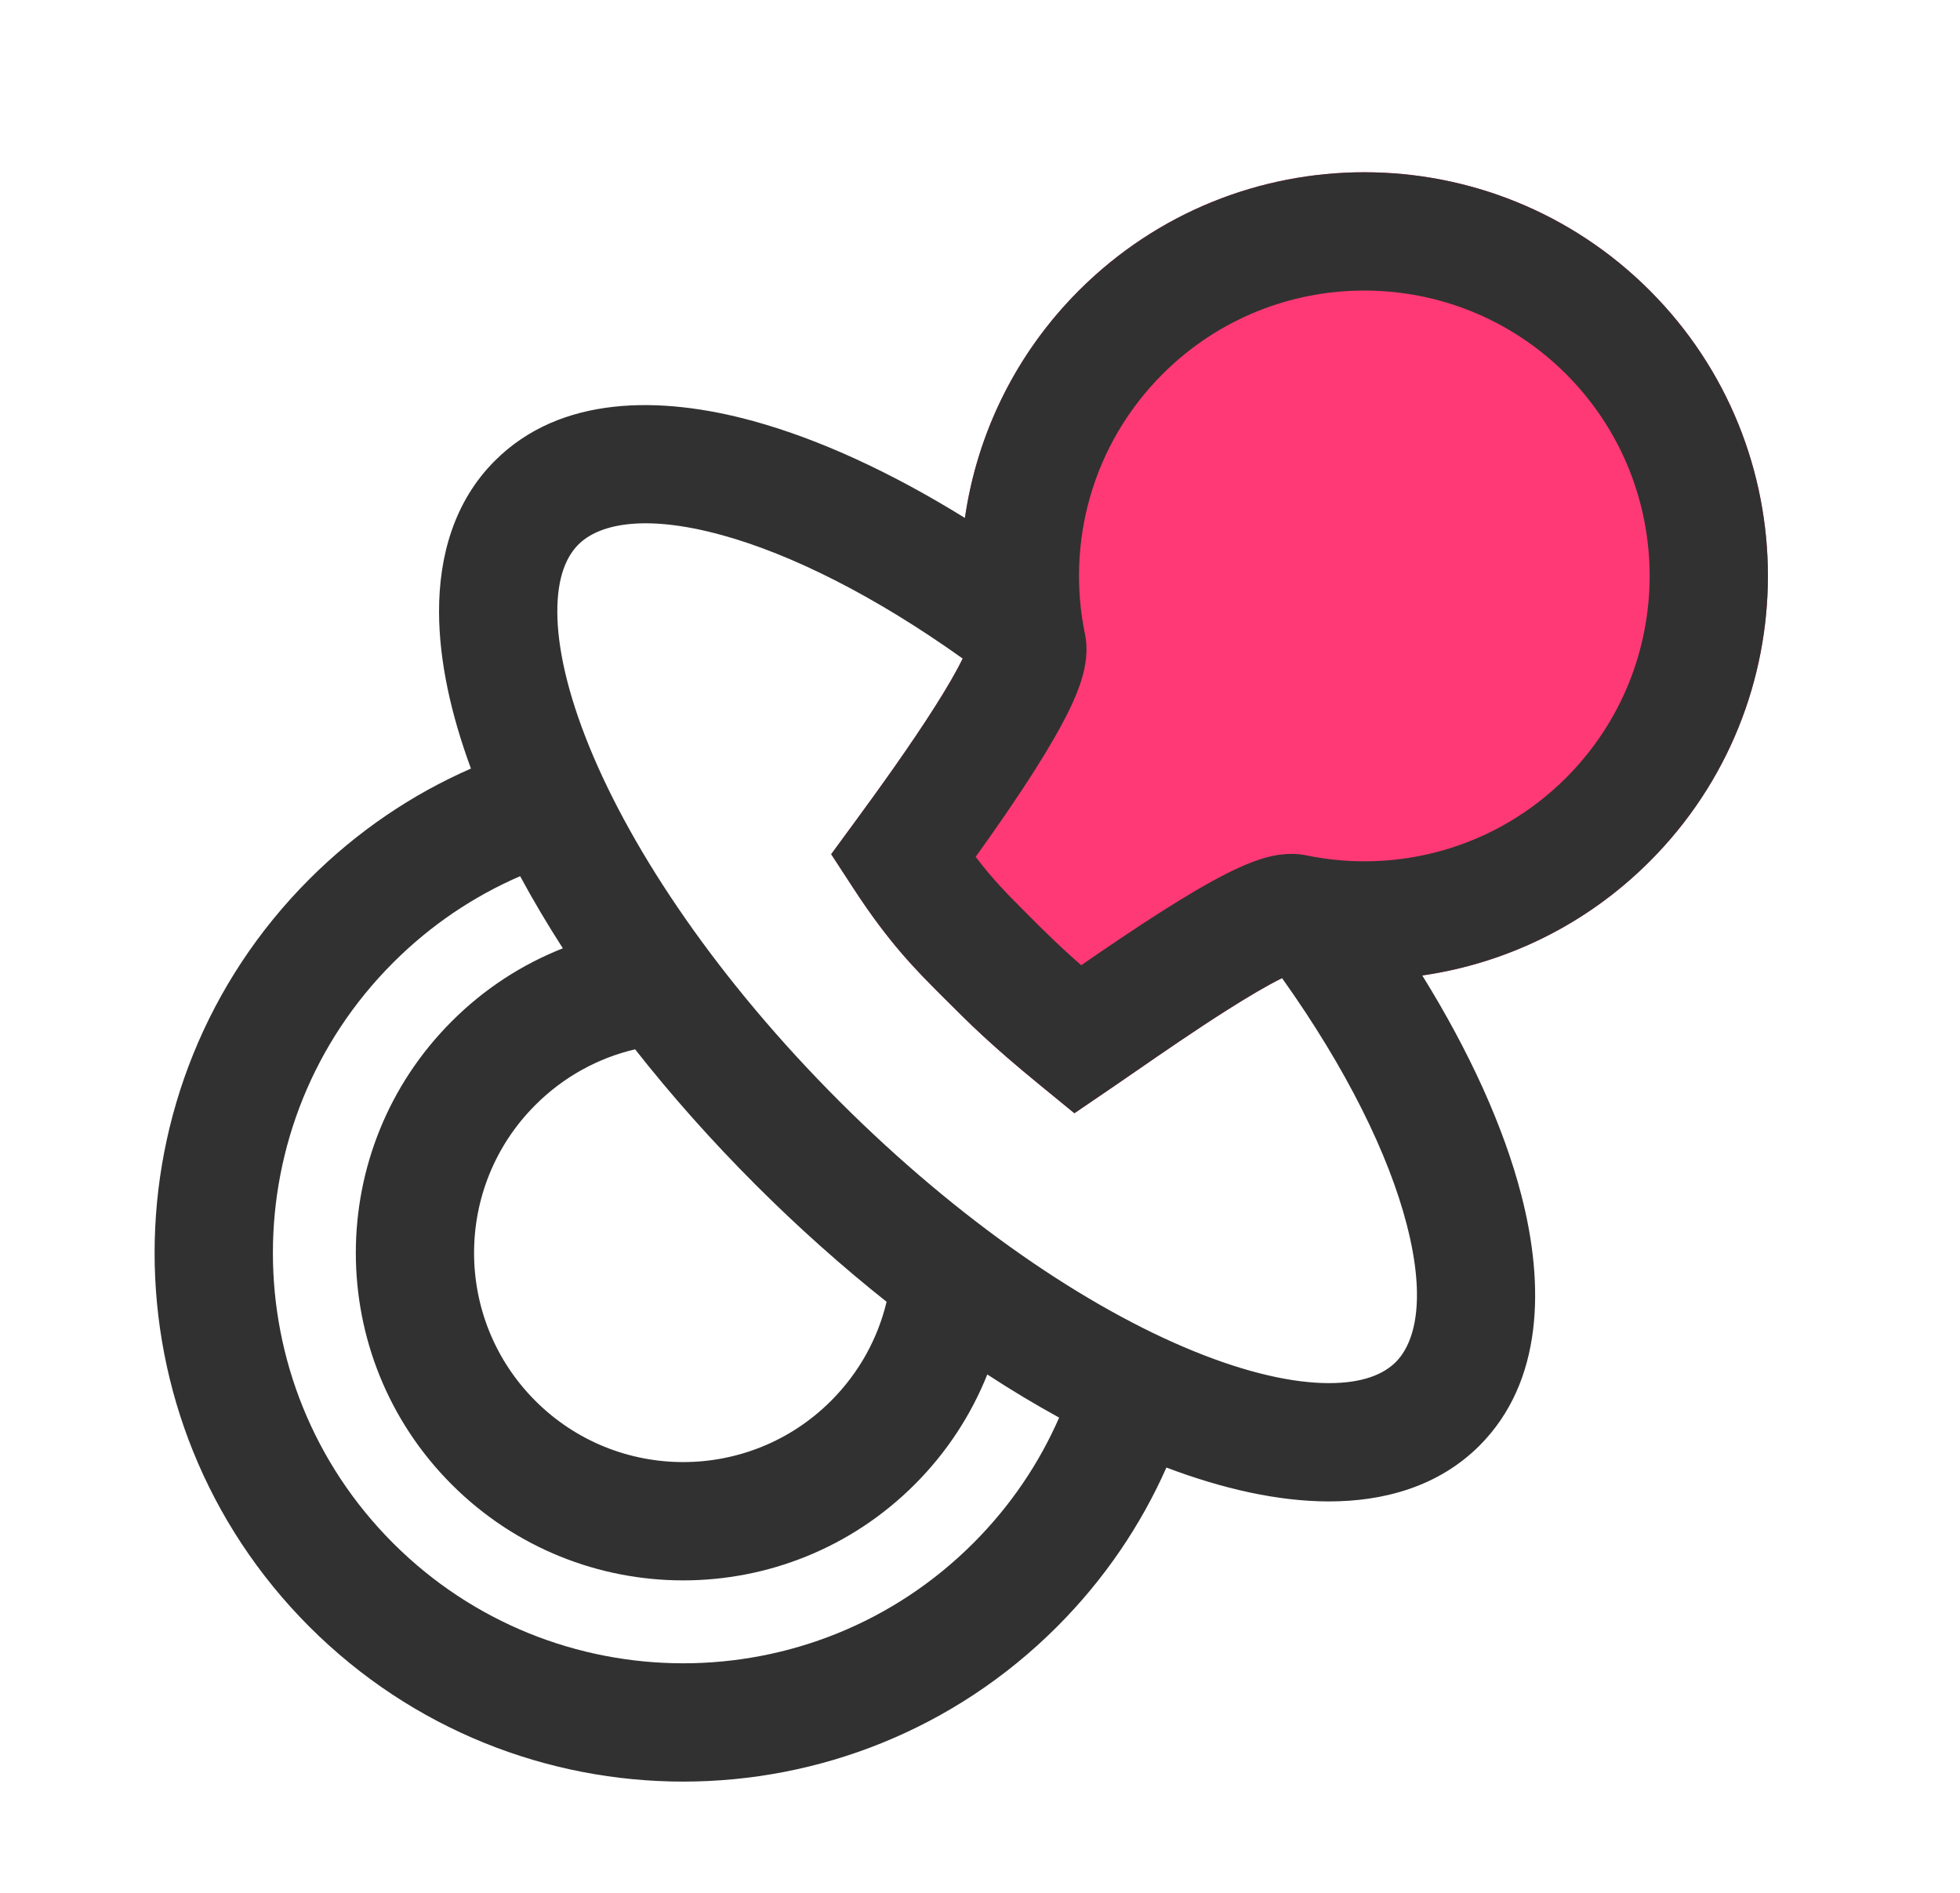
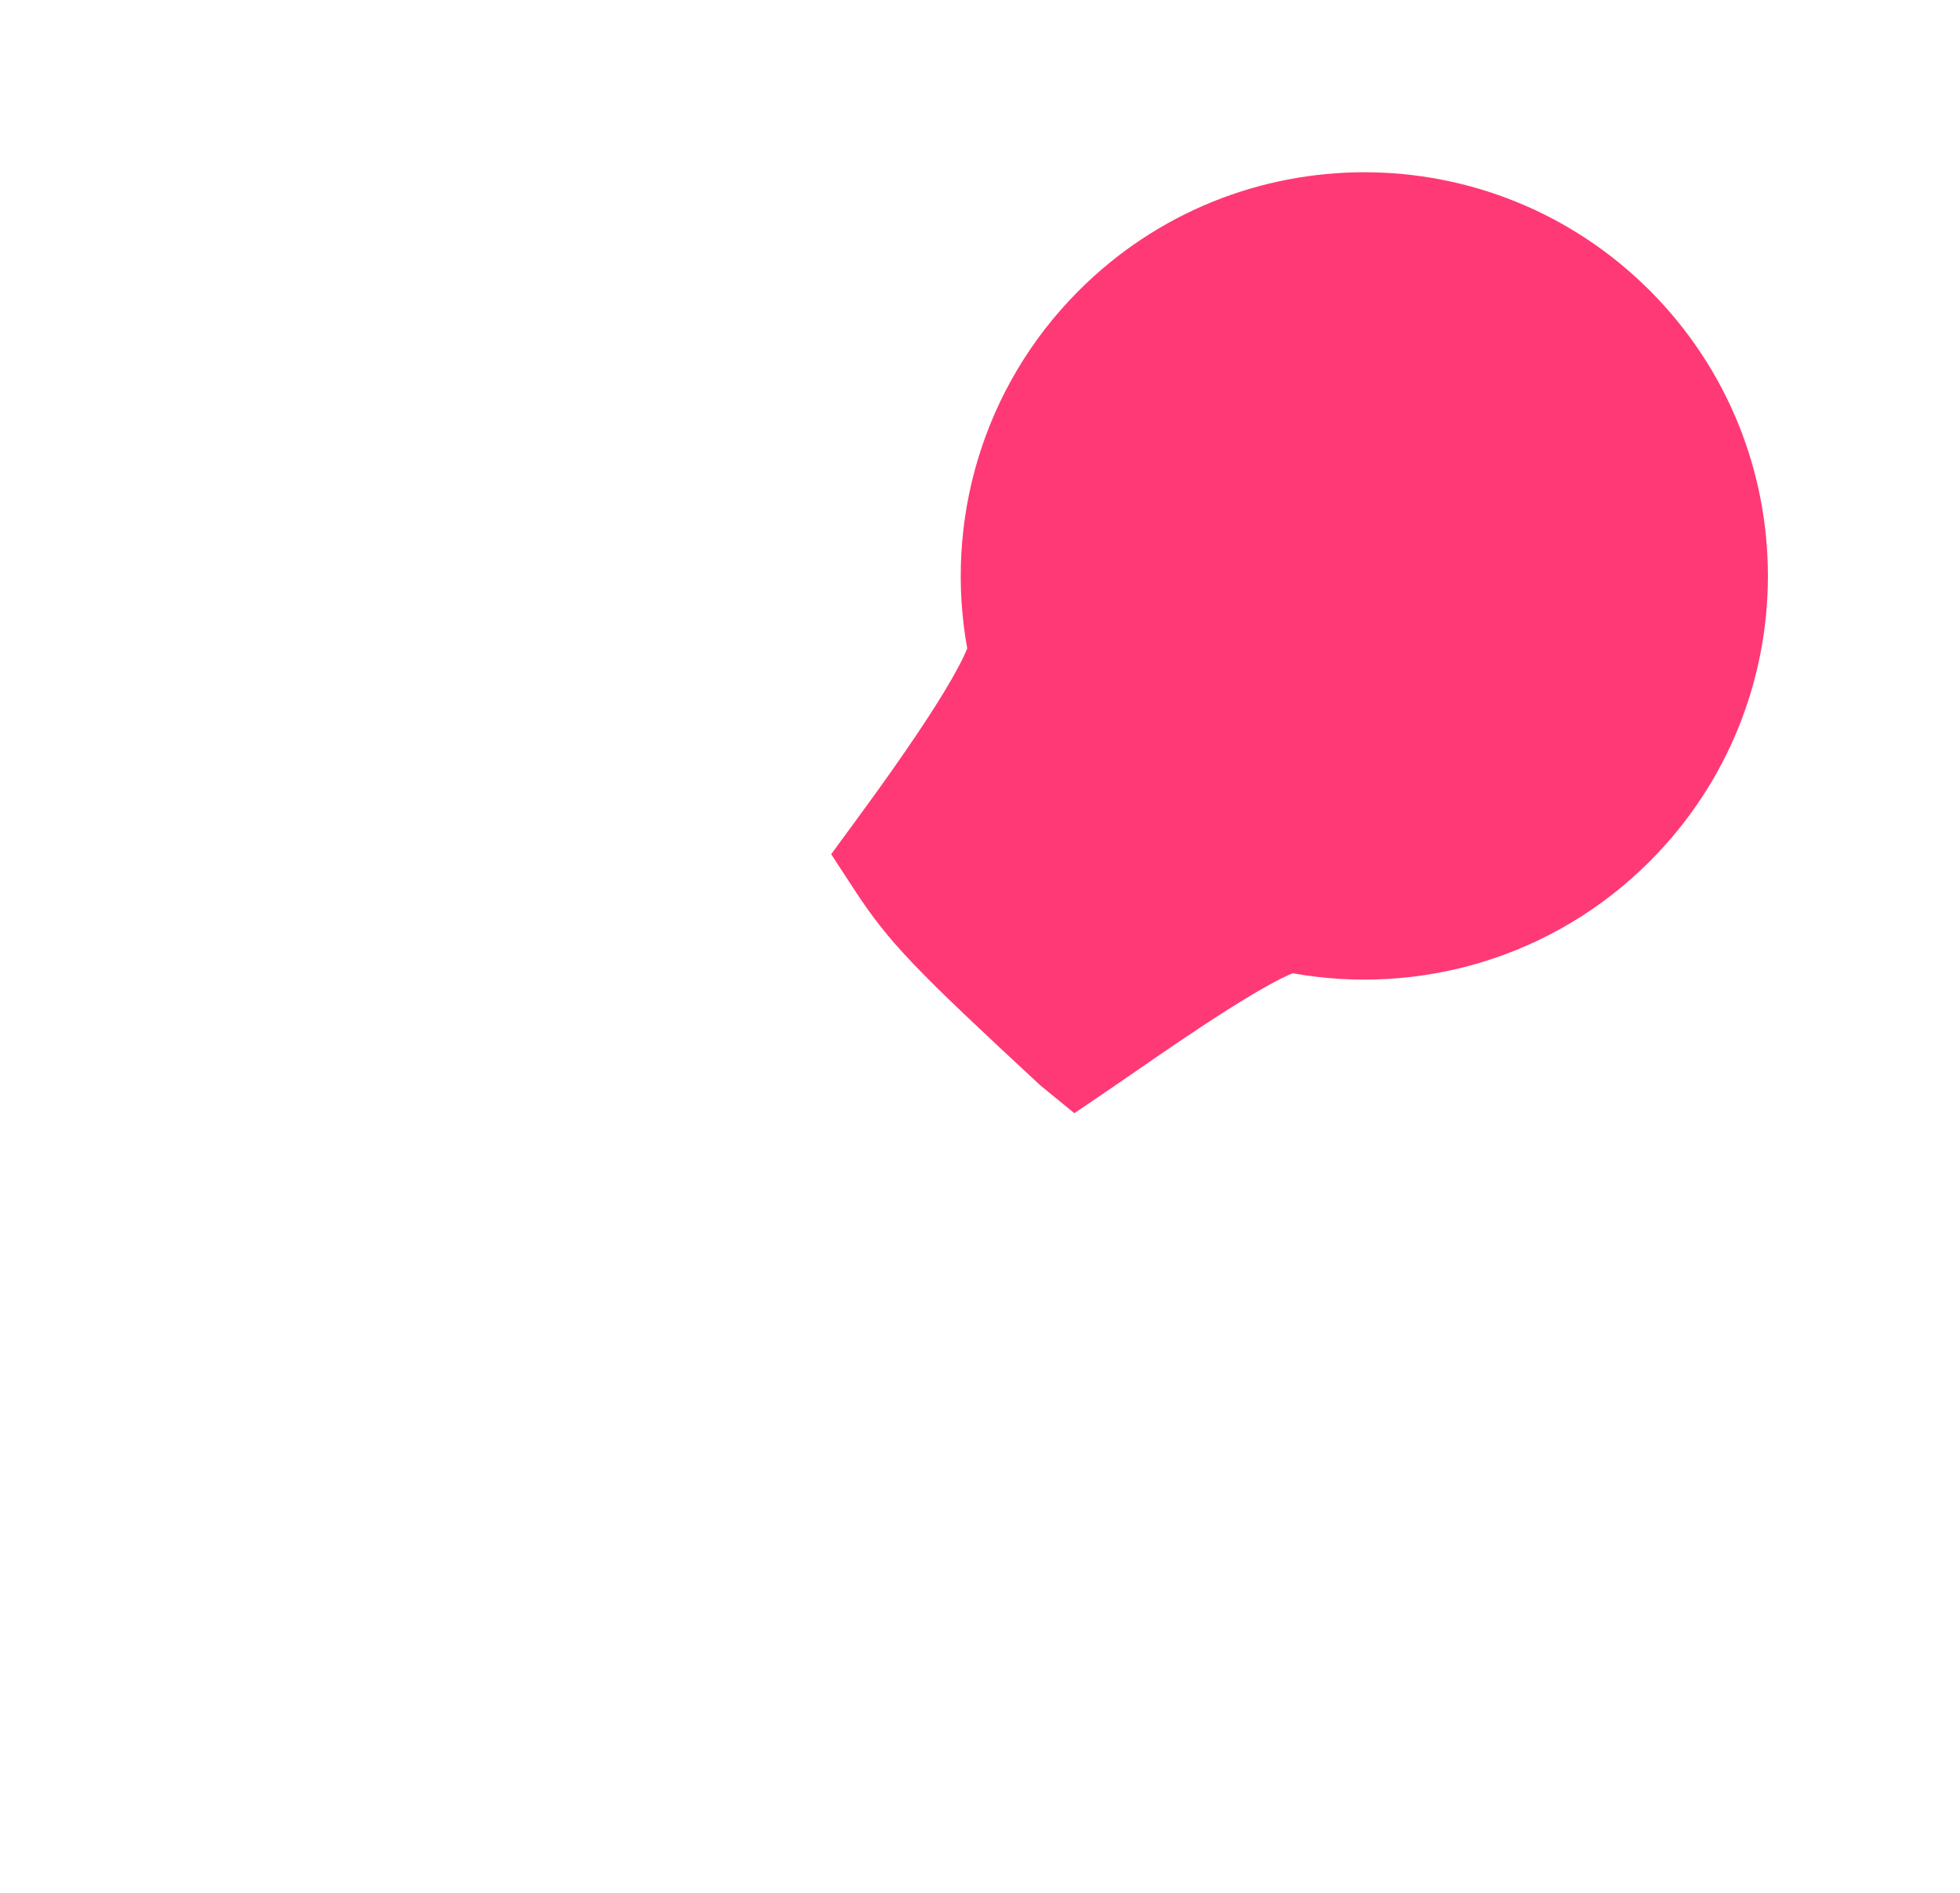
<svg xmlns="http://www.w3.org/2000/svg" width="29" height="28" viewBox="0 0 29 28" fill="none">
-   <path fill-rule="evenodd" clip-rule="evenodd" d="M15.964 4.297C18.296 1.965 22.077 1.965 24.409 4.297C26.741 6.629 26.741 10.41 24.409 12.742C22.972 14.179 20.984 14.73 19.127 14.397C19.087 14.413 19.033 14.437 18.964 14.471C18.747 14.579 18.465 14.745 18.15 14.945C17.682 15.242 17.196 15.577 16.805 15.847C16.669 15.941 16.545 16.026 16.437 16.1L15.896 16.467L15.391 16.054C14.659 15.455 14.355 15.151 13.955 14.751C13.55 14.347 13.156 13.952 12.629 13.143L12.298 12.636L12.656 12.148C13.006 11.671 13.472 11.024 13.837 10.448C14.021 10.158 14.165 9.907 14.256 9.717C14.281 9.664 14.299 9.622 14.311 9.591C13.974 7.731 14.524 5.737 15.964 4.297ZM14.334 9.52C14.334 9.52 14.334 9.524 14.331 9.533C14.333 9.525 14.334 9.52 14.334 9.52ZM19.208 14.37C19.208 14.37 19.202 14.372 19.191 14.374C19.203 14.37 19.208 14.37 19.208 14.37Z" fill="#FF3975" />
-   <path fill-rule="evenodd" clip-rule="evenodd" d="M17.201 5.534C18.85 3.886 21.523 3.886 23.172 5.534C24.82 7.183 24.82 9.856 23.172 11.505C22.129 12.548 20.675 12.932 19.328 12.653C19.039 12.594 18.775 12.67 18.654 12.708C18.497 12.758 18.336 12.83 18.187 12.903C17.887 13.052 17.545 13.257 17.213 13.467C16.798 13.73 16.36 14.028 15.998 14.278C15.667 13.989 15.46 13.782 15.198 13.52L15.19 13.511C14.925 13.247 14.699 13.021 14.436 12.675C14.723 12.275 15.042 11.817 15.315 11.386C15.513 11.073 15.701 10.753 15.837 10.469C15.904 10.327 15.969 10.173 16.013 10.018C16.05 9.888 16.108 9.646 16.053 9.379C15.774 8.031 16.158 6.578 17.201 5.534ZM24.409 4.297C22.077 1.965 18.296 1.965 15.964 4.297C15.017 5.244 14.454 6.431 14.277 7.662C13.193 6.991 12.127 6.498 11.147 6.229C9.77 5.85 8.29 5.847 7.321 6.817C6.72 7.417 6.494 8.227 6.496 9.053C6.498 9.776 6.671 10.563 6.968 11.369C6.1 11.749 5.288 12.294 4.578 13.004C1.524 16.058 1.524 21.01 4.578 24.064C7.633 27.118 12.585 27.118 15.639 24.064C16.339 23.364 16.879 22.564 17.258 21.709C18.091 22.024 18.907 22.208 19.653 22.21C20.48 22.212 21.289 21.986 21.89 21.385C22.832 20.442 22.855 19.015 22.51 17.68C22.248 16.666 21.742 15.556 21.044 14.43C22.275 14.252 23.462 13.69 24.409 12.742C26.741 10.41 26.741 6.629 24.409 4.297ZM5.816 14.241C6.374 13.682 7.014 13.256 7.696 12.961C7.886 13.313 8.097 13.669 8.328 14.028C7.729 14.264 7.167 14.624 6.683 15.109C4.792 17 4.792 20.067 6.683 21.959C8.575 23.851 11.642 23.851 13.534 21.959C14.013 21.48 14.371 20.925 14.608 20.332C14.965 20.565 15.32 20.778 15.671 20.97C15.377 21.643 14.954 22.274 14.401 22.827C12.031 25.197 8.187 25.197 5.816 22.827C3.445 20.456 3.445 16.612 5.816 14.241ZM13.118 19.257C12.463 18.737 11.812 18.158 11.18 17.526C10.527 16.873 9.93 16.2 9.397 15.522C8.856 15.649 8.343 15.924 7.921 16.346C6.712 17.554 6.712 19.513 7.921 20.722C9.129 21.93 11.088 21.93 12.296 20.722C12.716 20.302 12.989 19.794 13.118 19.257ZM18.969 14.469L18.965 14.471C18.747 14.579 18.465 14.745 18.15 14.945C17.682 15.242 17.196 15.577 16.805 15.847L16.805 15.847C16.669 15.941 16.545 16.026 16.437 16.1L15.897 16.468L15.391 16.054C14.659 15.455 14.355 15.152 13.955 14.751C13.55 14.347 13.156 13.952 12.629 13.144L12.298 12.636L12.656 12.148C13.006 11.671 13.472 11.024 13.837 10.448C14.013 10.171 14.153 9.929 14.244 9.742C12.946 8.816 11.709 8.198 10.683 7.916C9.486 7.587 8.84 7.773 8.559 8.054C8.384 8.228 8.245 8.53 8.246 9.05C8.247 9.574 8.395 10.249 8.718 11.042C9.363 12.624 10.639 14.51 12.418 16.289C14.196 18.067 16.082 19.344 17.664 19.988C18.457 20.311 19.133 20.459 19.657 20.46C20.176 20.461 20.478 20.322 20.652 20.148C20.925 19.875 21.11 19.26 20.815 18.118C20.547 17.078 19.923 15.808 18.969 14.469Z" fill="#313131" />
+   <path fill-rule="evenodd" clip-rule="evenodd" d="M15.964 4.297C18.296 1.965 22.077 1.965 24.409 4.297C26.741 6.629 26.741 10.41 24.409 12.742C22.972 14.179 20.984 14.73 19.127 14.397C19.087 14.413 19.033 14.437 18.964 14.471C18.747 14.579 18.465 14.745 18.15 14.945C17.682 15.242 17.196 15.577 16.805 15.847C16.669 15.941 16.545 16.026 16.437 16.1L15.896 16.467L15.391 16.054C13.55 14.347 13.156 13.952 12.629 13.143L12.298 12.636L12.656 12.148C13.006 11.671 13.472 11.024 13.837 10.448C14.021 10.158 14.165 9.907 14.256 9.717C14.281 9.664 14.299 9.622 14.311 9.591C13.974 7.731 14.524 5.737 15.964 4.297ZM14.334 9.52C14.334 9.52 14.334 9.524 14.331 9.533C14.333 9.525 14.334 9.52 14.334 9.52ZM19.208 14.37C19.208 14.37 19.202 14.372 19.191 14.374C19.203 14.37 19.208 14.37 19.208 14.37Z" fill="#FF3975" />
</svg>